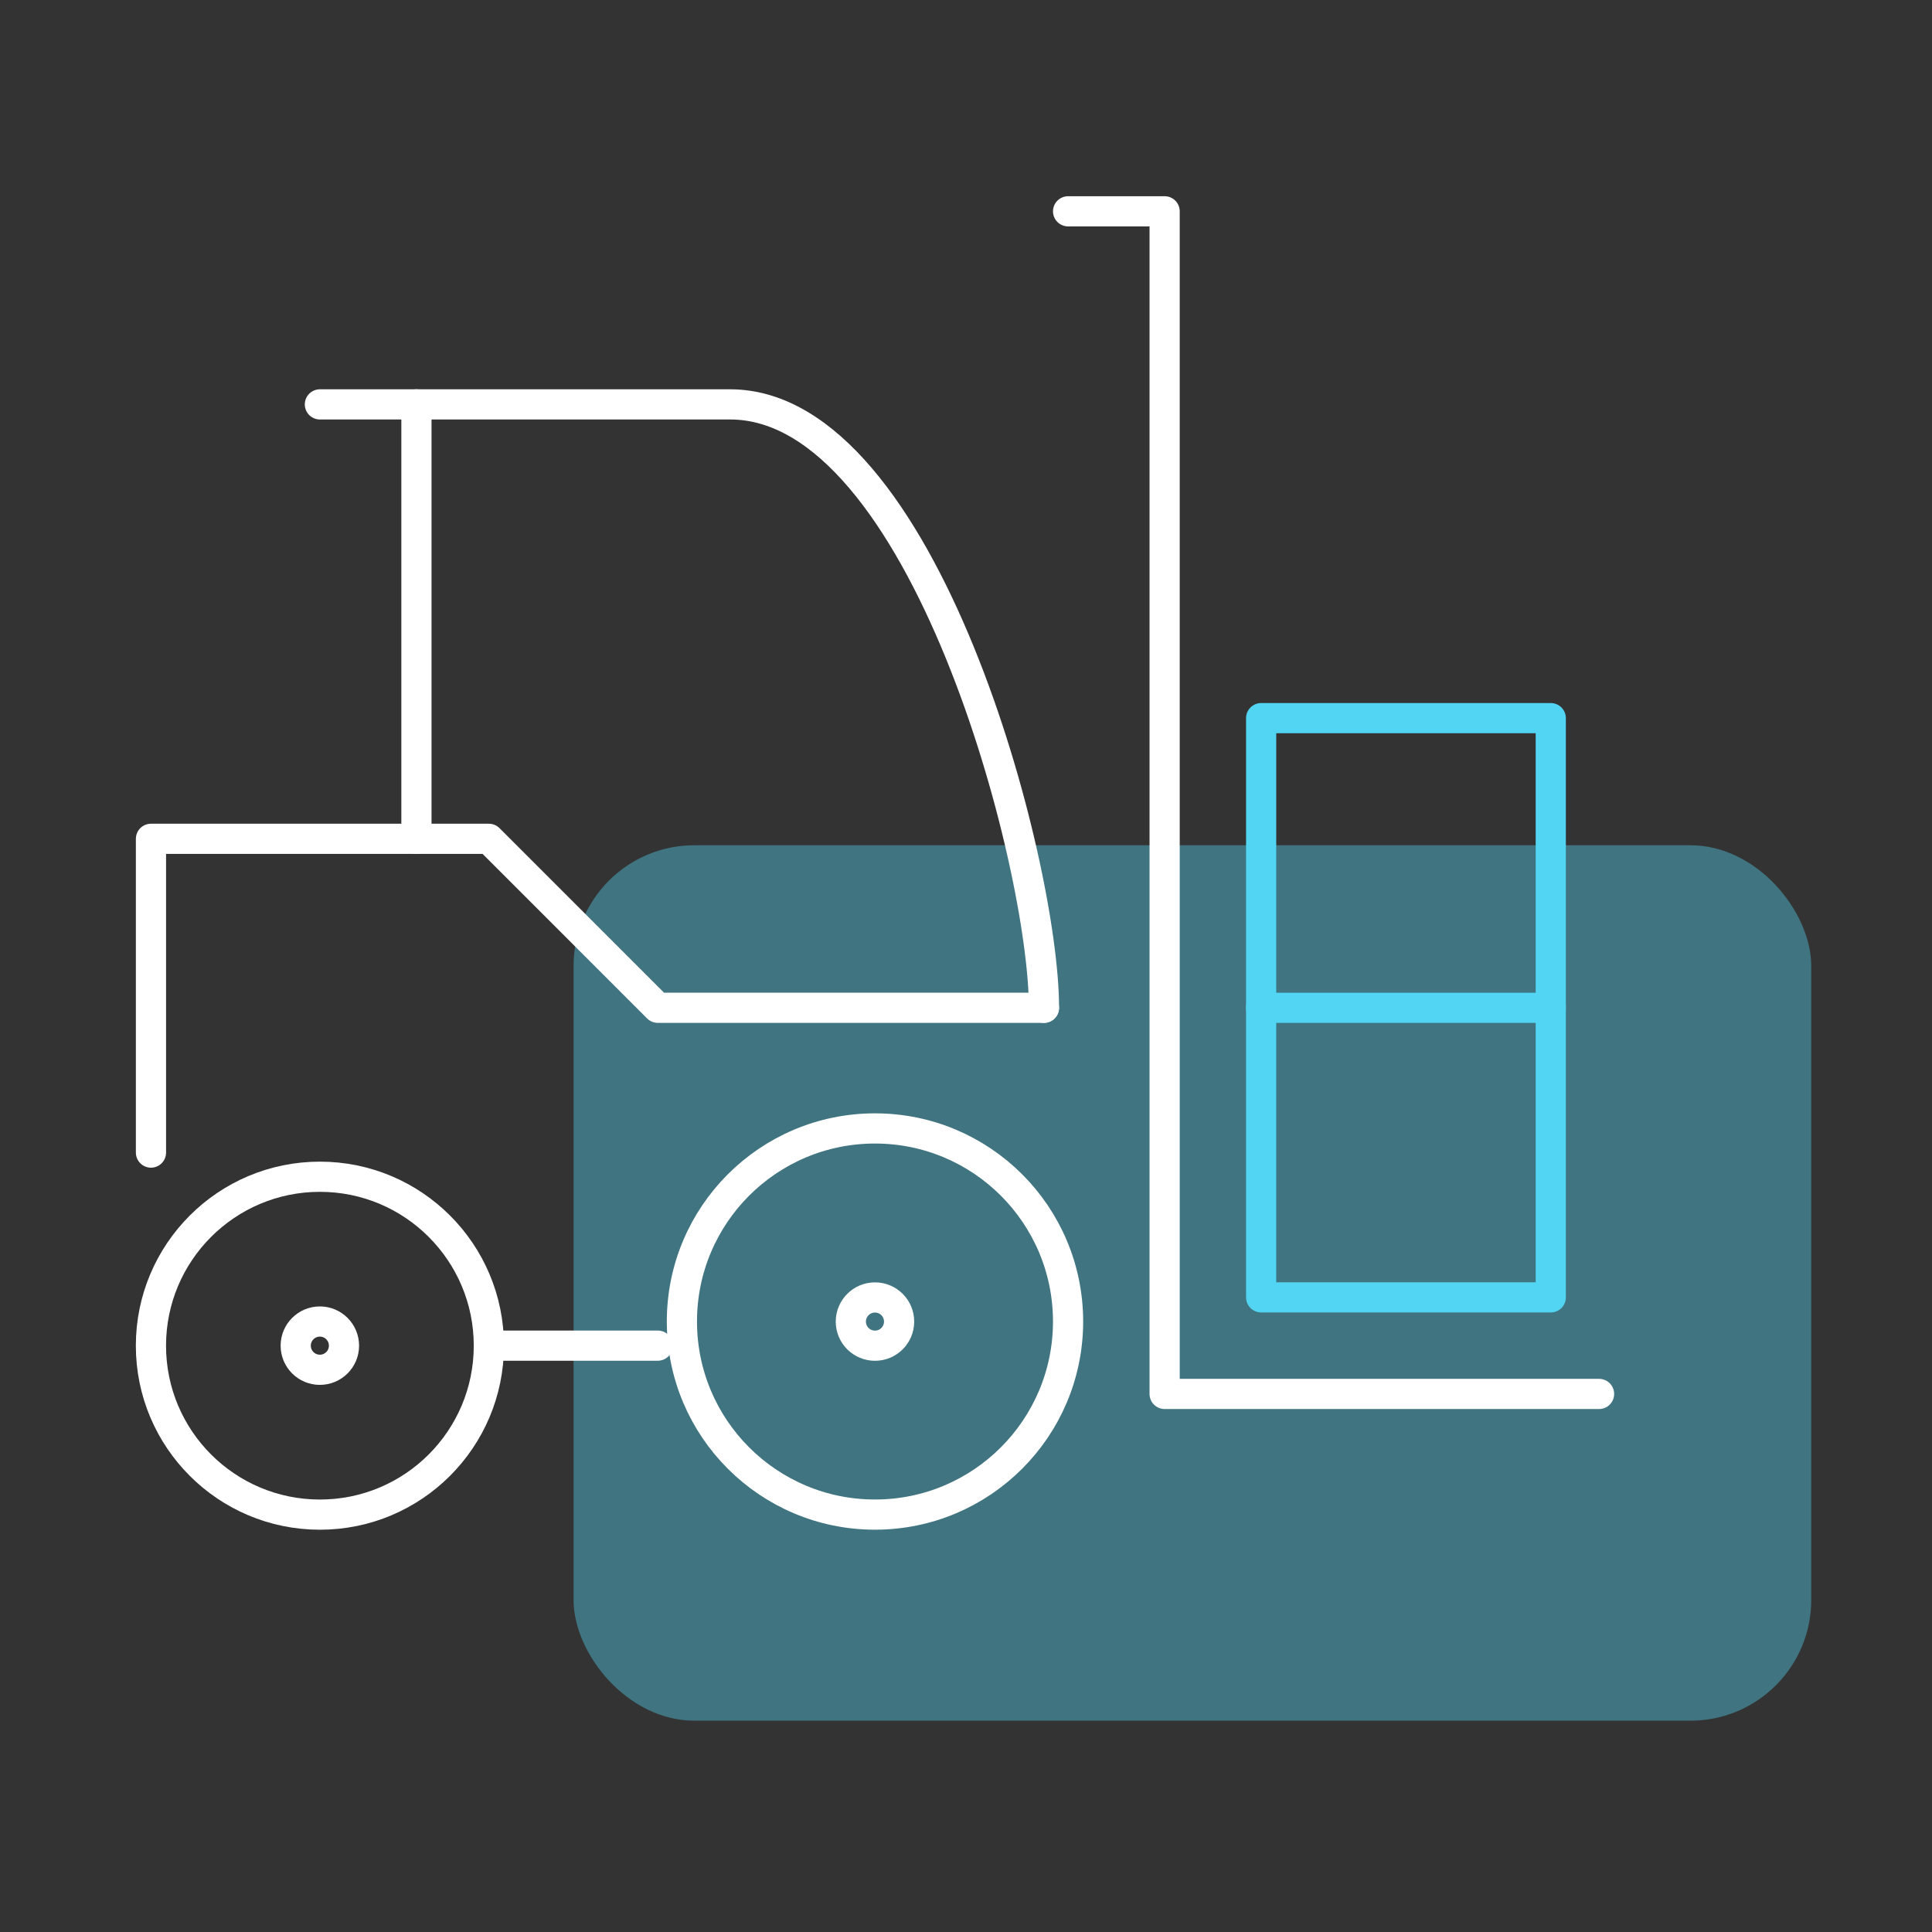
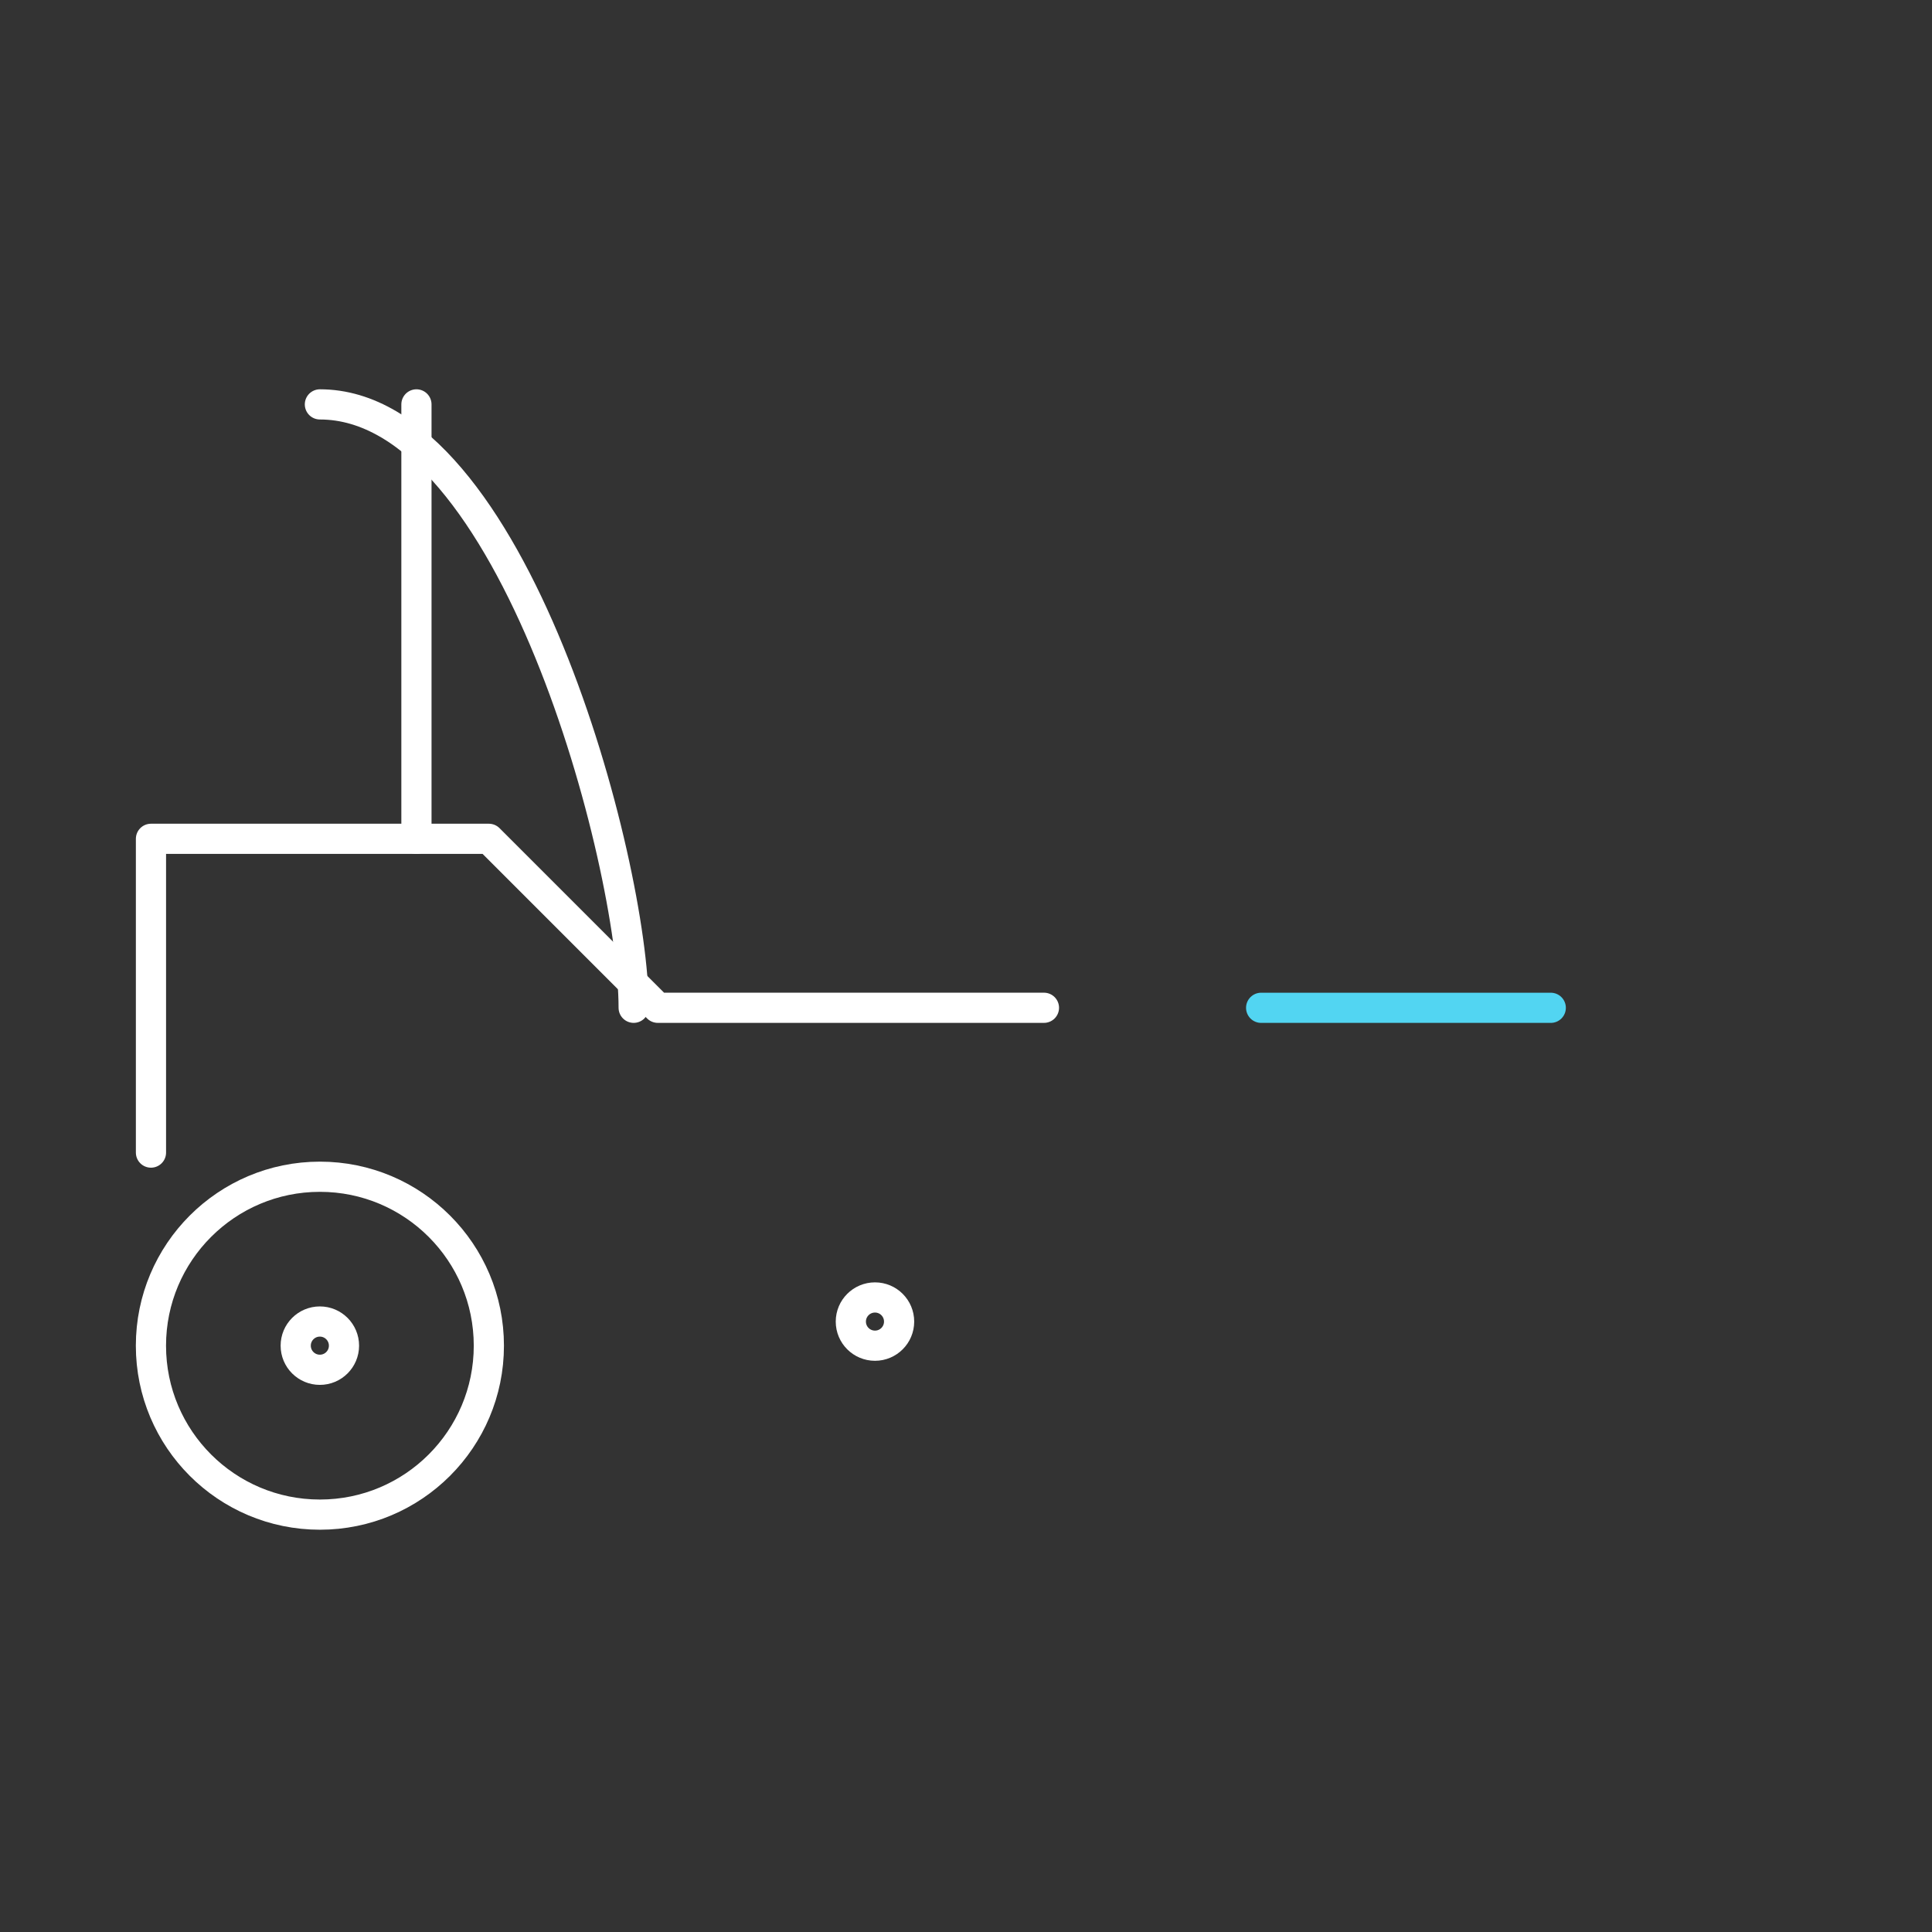
<svg xmlns="http://www.w3.org/2000/svg" fill="none" height="64" viewBox="0 0 64 64" width="64">
  <rect x="0" y="0" width="64" height="64" fill="#333333" stroke="none" />
-   <rect fill="#52d5f2" height="29" opacity=".4" rx="4" width="41" x="19" y="28" />
  <g stroke-linecap="round" stroke-linejoin="round">
-     <path d="m28.985 50.173c3.532 0 6.396-2.864 6.396-6.396 0-3.533-2.864-6.396-6.396-6.396-3.533 0-6.396 2.864-6.396 6.396 0 3.532 2.864 6.396 6.396 6.396z" stroke="#fff" />
-     <path d="m52.971 46.176h-14.391v-39.176h-3.198" stroke="#fff" />
    <path d="m41.777 33.385h9.594" stroke="#52d5f2" />
-     <path d="m16.193 44.576h5.596" stroke="#fff" />
    <path d="m28.985 44.578c.442 0 .799-.358.799-.799 0-.442-.358-.799-.799-.799-.442 0-.8.358-.8.799 0 .442.358.799.8.799z" stroke="#fff" />
    <path d="m10.596 45.376c.442 0 .799-.358.799-.799 0-.442-.358-.8-.799-.8-.442 0-.8.358-.8.8 0 .442.358.799.8.799z" stroke="#fff" />
    <path d="m34.582 33.384h-12.792l-5.596-5.597h-11.193v10.394" stroke="#fff" />
    <path d="m13.795 13.396v14.391" stroke="#fff" />
-     <path d="m10.597 13.396h13.592c6.396 0 10.394 15.191 10.394 19.988" stroke="#fff" />
+     <path d="m10.597 13.396c6.396 0 10.394 15.191 10.394 19.988" stroke="#fff" />
    <path d="m10.597 50.174c3.091 0 5.597-2.506 5.597-5.596 0-3.091-2.506-5.597-5.597-5.597-3.091 0-5.597 2.506-5.597 5.597 0 3.091 2.506 5.596 5.597 5.596z" stroke="#fff" />
-     <path d="m51.371 23.789h-9.594v19.188h9.594z" stroke="#52d5f2" />
  </g>
</svg>